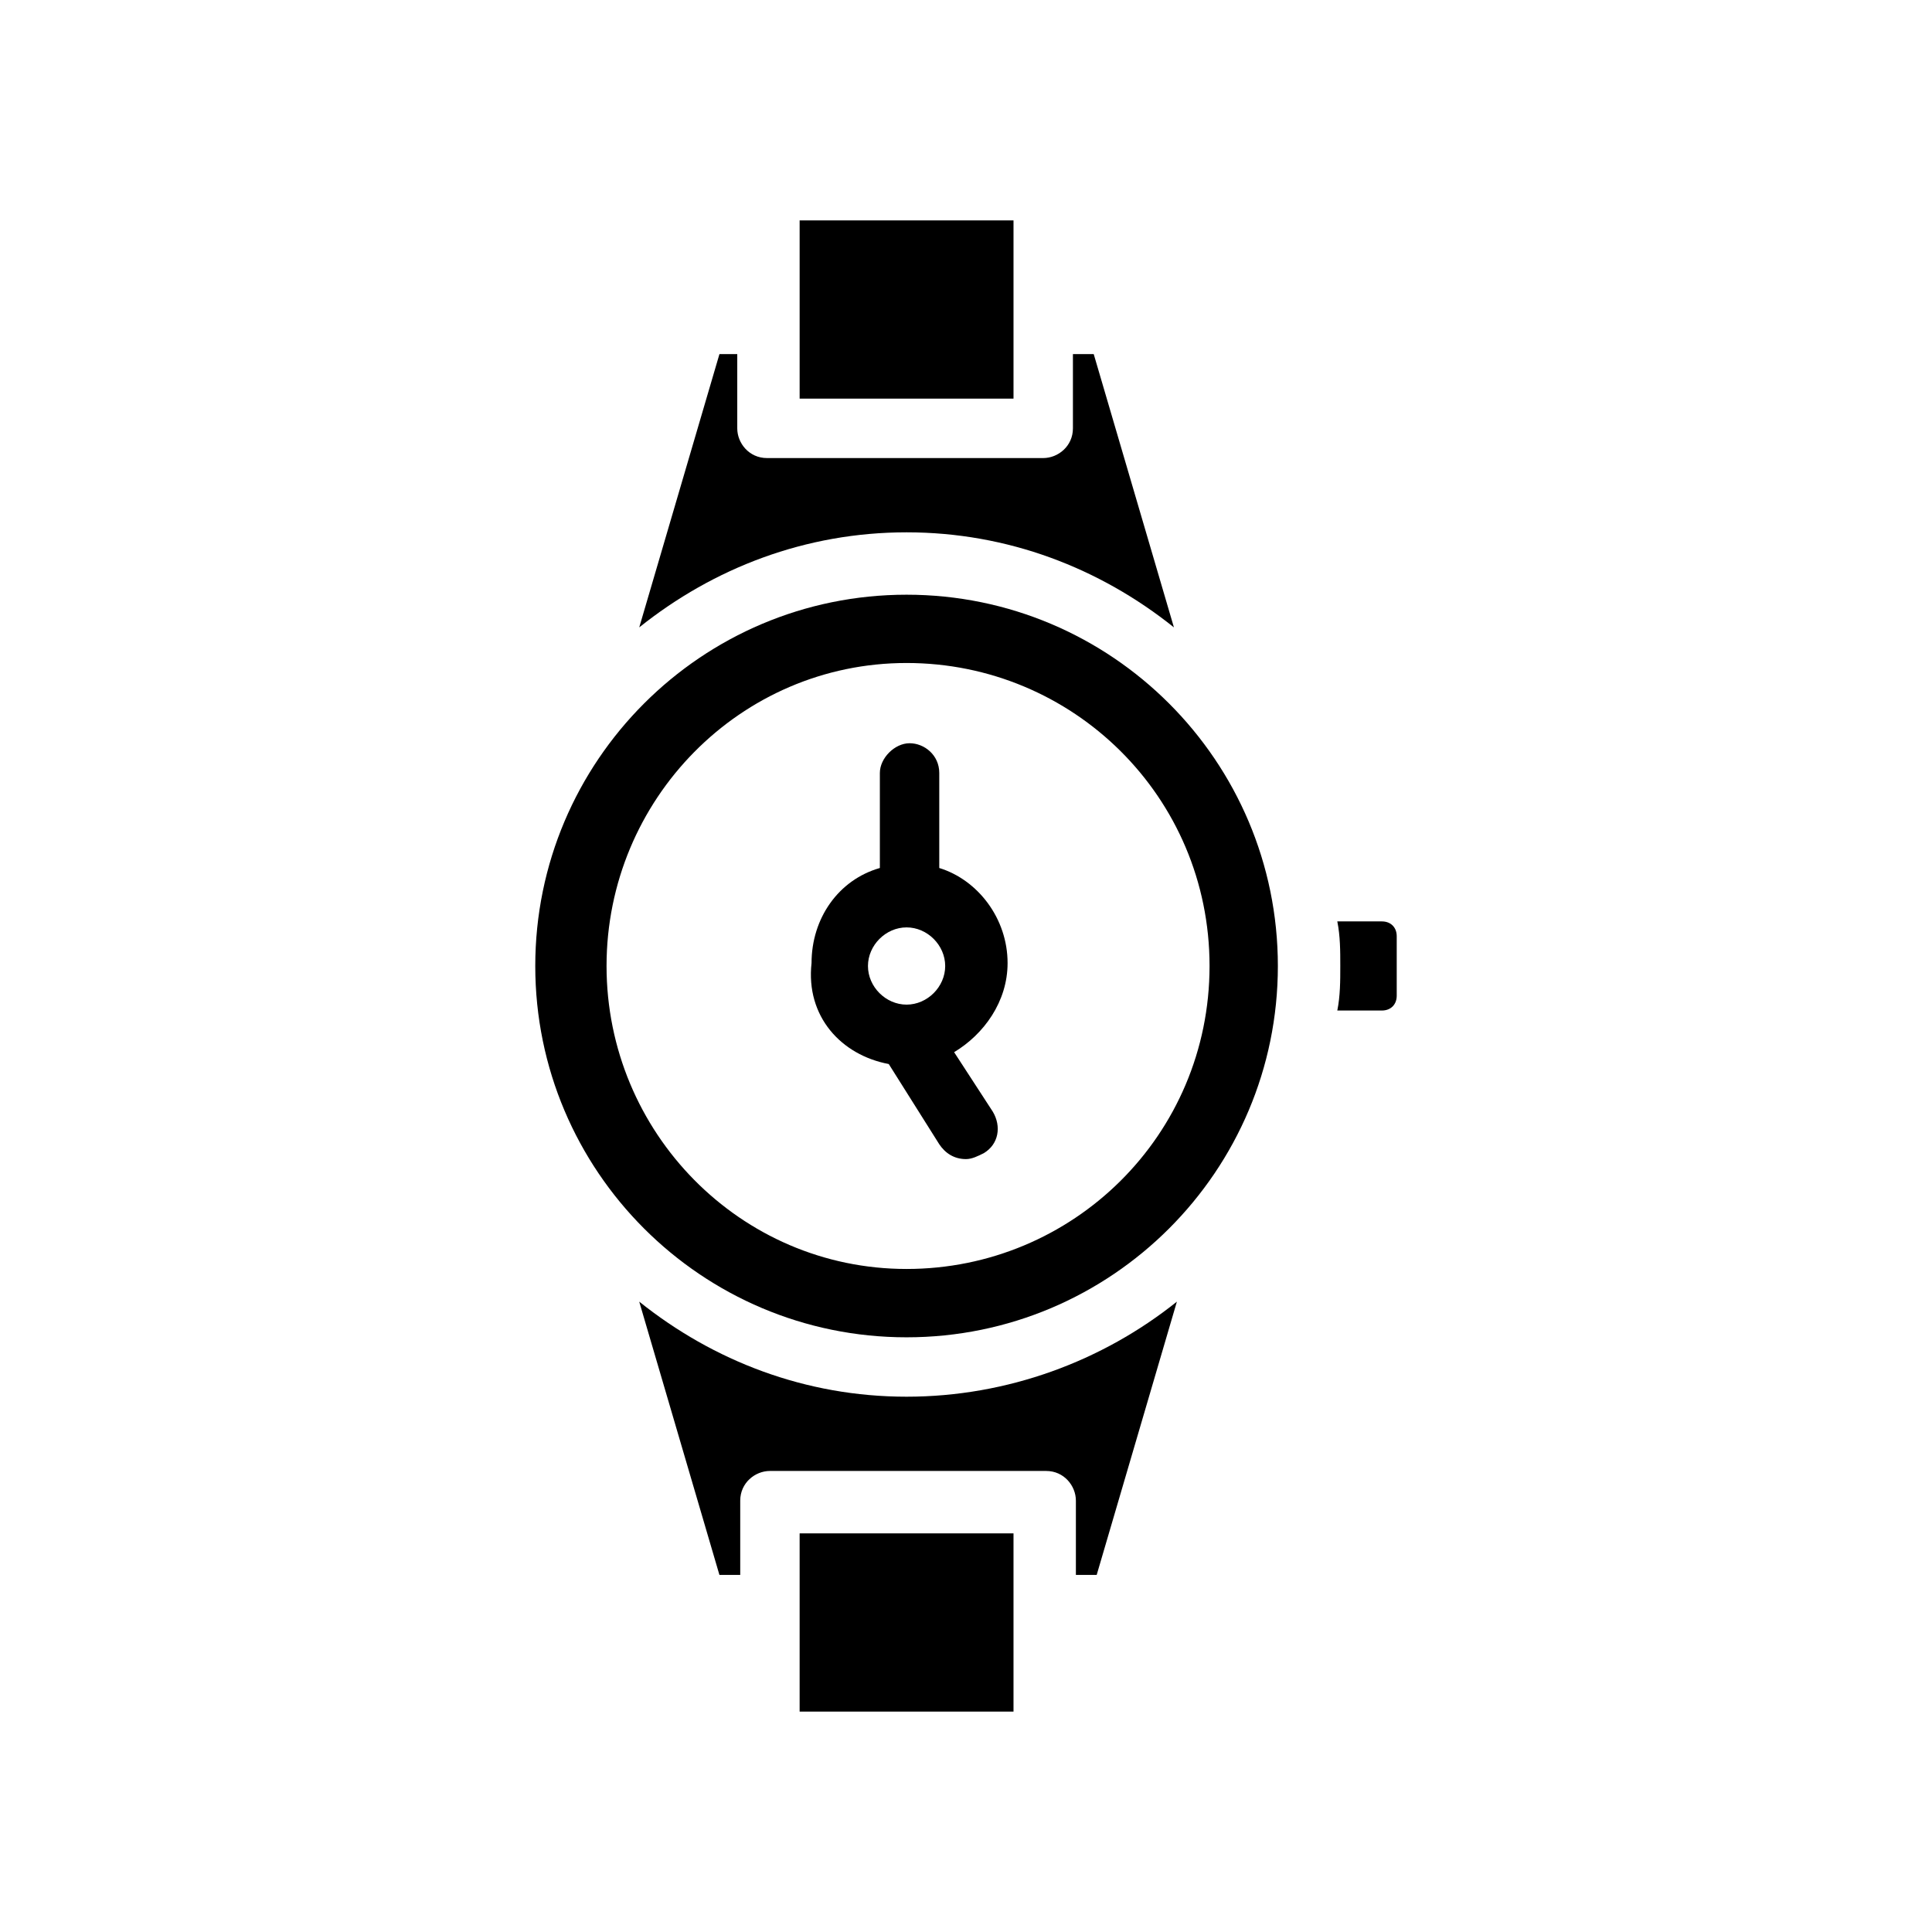
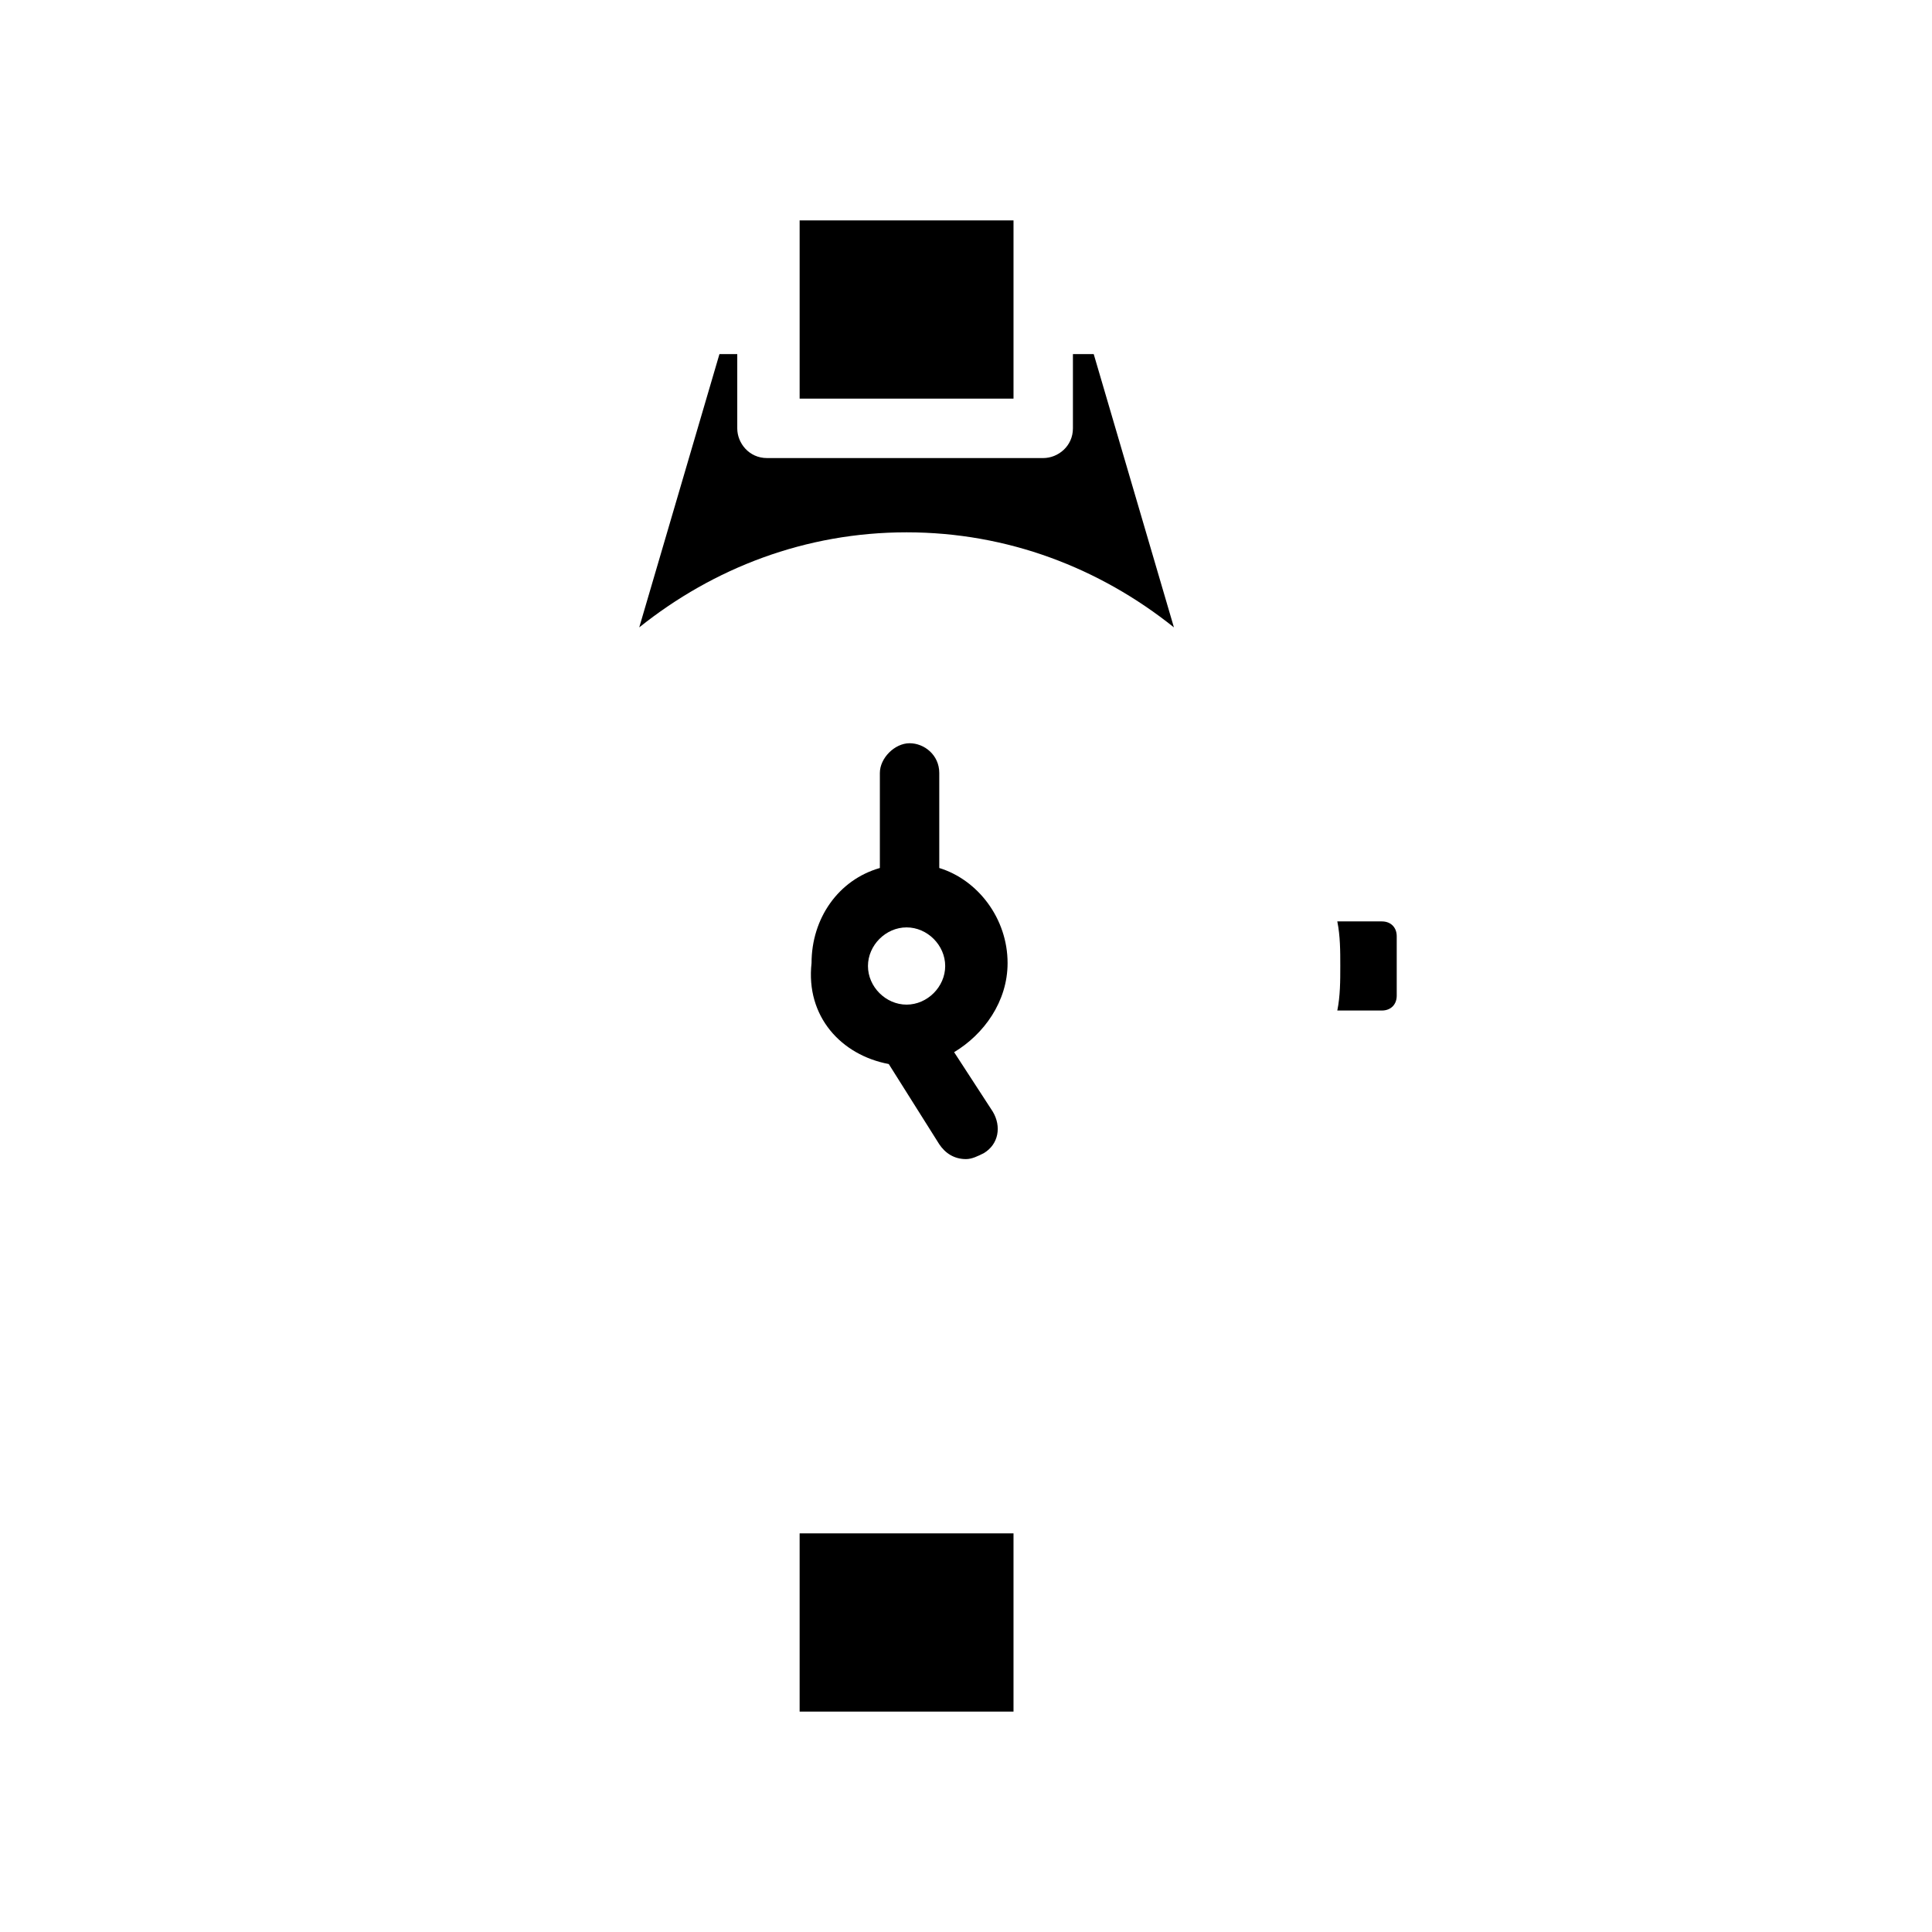
<svg xmlns="http://www.w3.org/2000/svg" fill="#000000" width="800px" height="800px" version="1.1" viewBox="144 144 512 512">
  <g>
    <path d="m379.53 425.98 13.383 21.254c1.574 2.363 3.938 3.938 7.086 3.938 1.574 0 3.148-0.789 4.723-1.574 3.938-2.363 4.723-7.086 2.363-11.02l-10.234-15.742c7.871-4.723 14.168-13.383 14.168-23.617 0-11.809-7.871-22.043-18.105-25.191v-25.191c0-4.723-3.938-7.871-7.871-7.871-3.938 0-7.871 3.938-7.871 7.871v25.191c-11.02 3.148-18.105 13.383-18.105 25.191-1.578 14.168 7.871 24.398 20.465 26.762zm4.723-36.211c5.512 0 10.234 4.723 10.234 10.234s-4.723 10.234-10.234 10.234c-5.512 0-10.234-4.723-10.234-10.234s4.723-10.234 10.234-10.234z" />
    <path d="m355.91 229.96v19.68h56.68v-47.23h-56.68z" />
    <path d="m412.59 570.04v-19.68h-56.68v47.23h56.68z" />
    <path d="m334.66 237.84-21.254 72.422c19.68-15.742 44.082-25.191 70.848-25.191s51.168 9.445 70.848 25.191l-21.254-72.422h-5.512v19.68c0 4.723-3.938 7.871-7.871 7.871h-73.211c-4.723 0-7.871-3.938-7.871-7.871v-19.68z" />
    <path d="m510.21 411.8c2.363 0 3.938-1.574 3.938-3.938v-15.742c0-2.363-1.574-3.938-3.938-3.938h-11.809c0.789 3.938 0.789 7.871 0.789 11.809s0 7.871-0.789 11.809z" />
-     <path d="m384.25 498.4c54.316 0 98.398-44.082 98.398-98.398s-44.082-98.398-98.398-98.398-98.398 44.082-98.398 98.398 44.082 98.398 98.398 98.398zm0-178.7c44.082 0 80.293 35.426 80.293 80.293 0.004 44.871-36.211 80.297-80.293 80.297-44.082 0-79.508-36.211-79.508-80.293 0-44.086 35.426-80.297 79.508-80.297z" />
-     <path d="m384.25 514.14c-26.766 0-51.168-9.445-70.848-25.191l21.254 72.422h5.512v-19.68c0-4.723 3.938-7.871 7.871-7.871h73.211c4.723 0 7.871 3.938 7.871 7.871v19.68h5.512l21.254-72.422c-19.68 15.742-44.871 25.191-71.637 25.191z" />
  </g>
</svg>